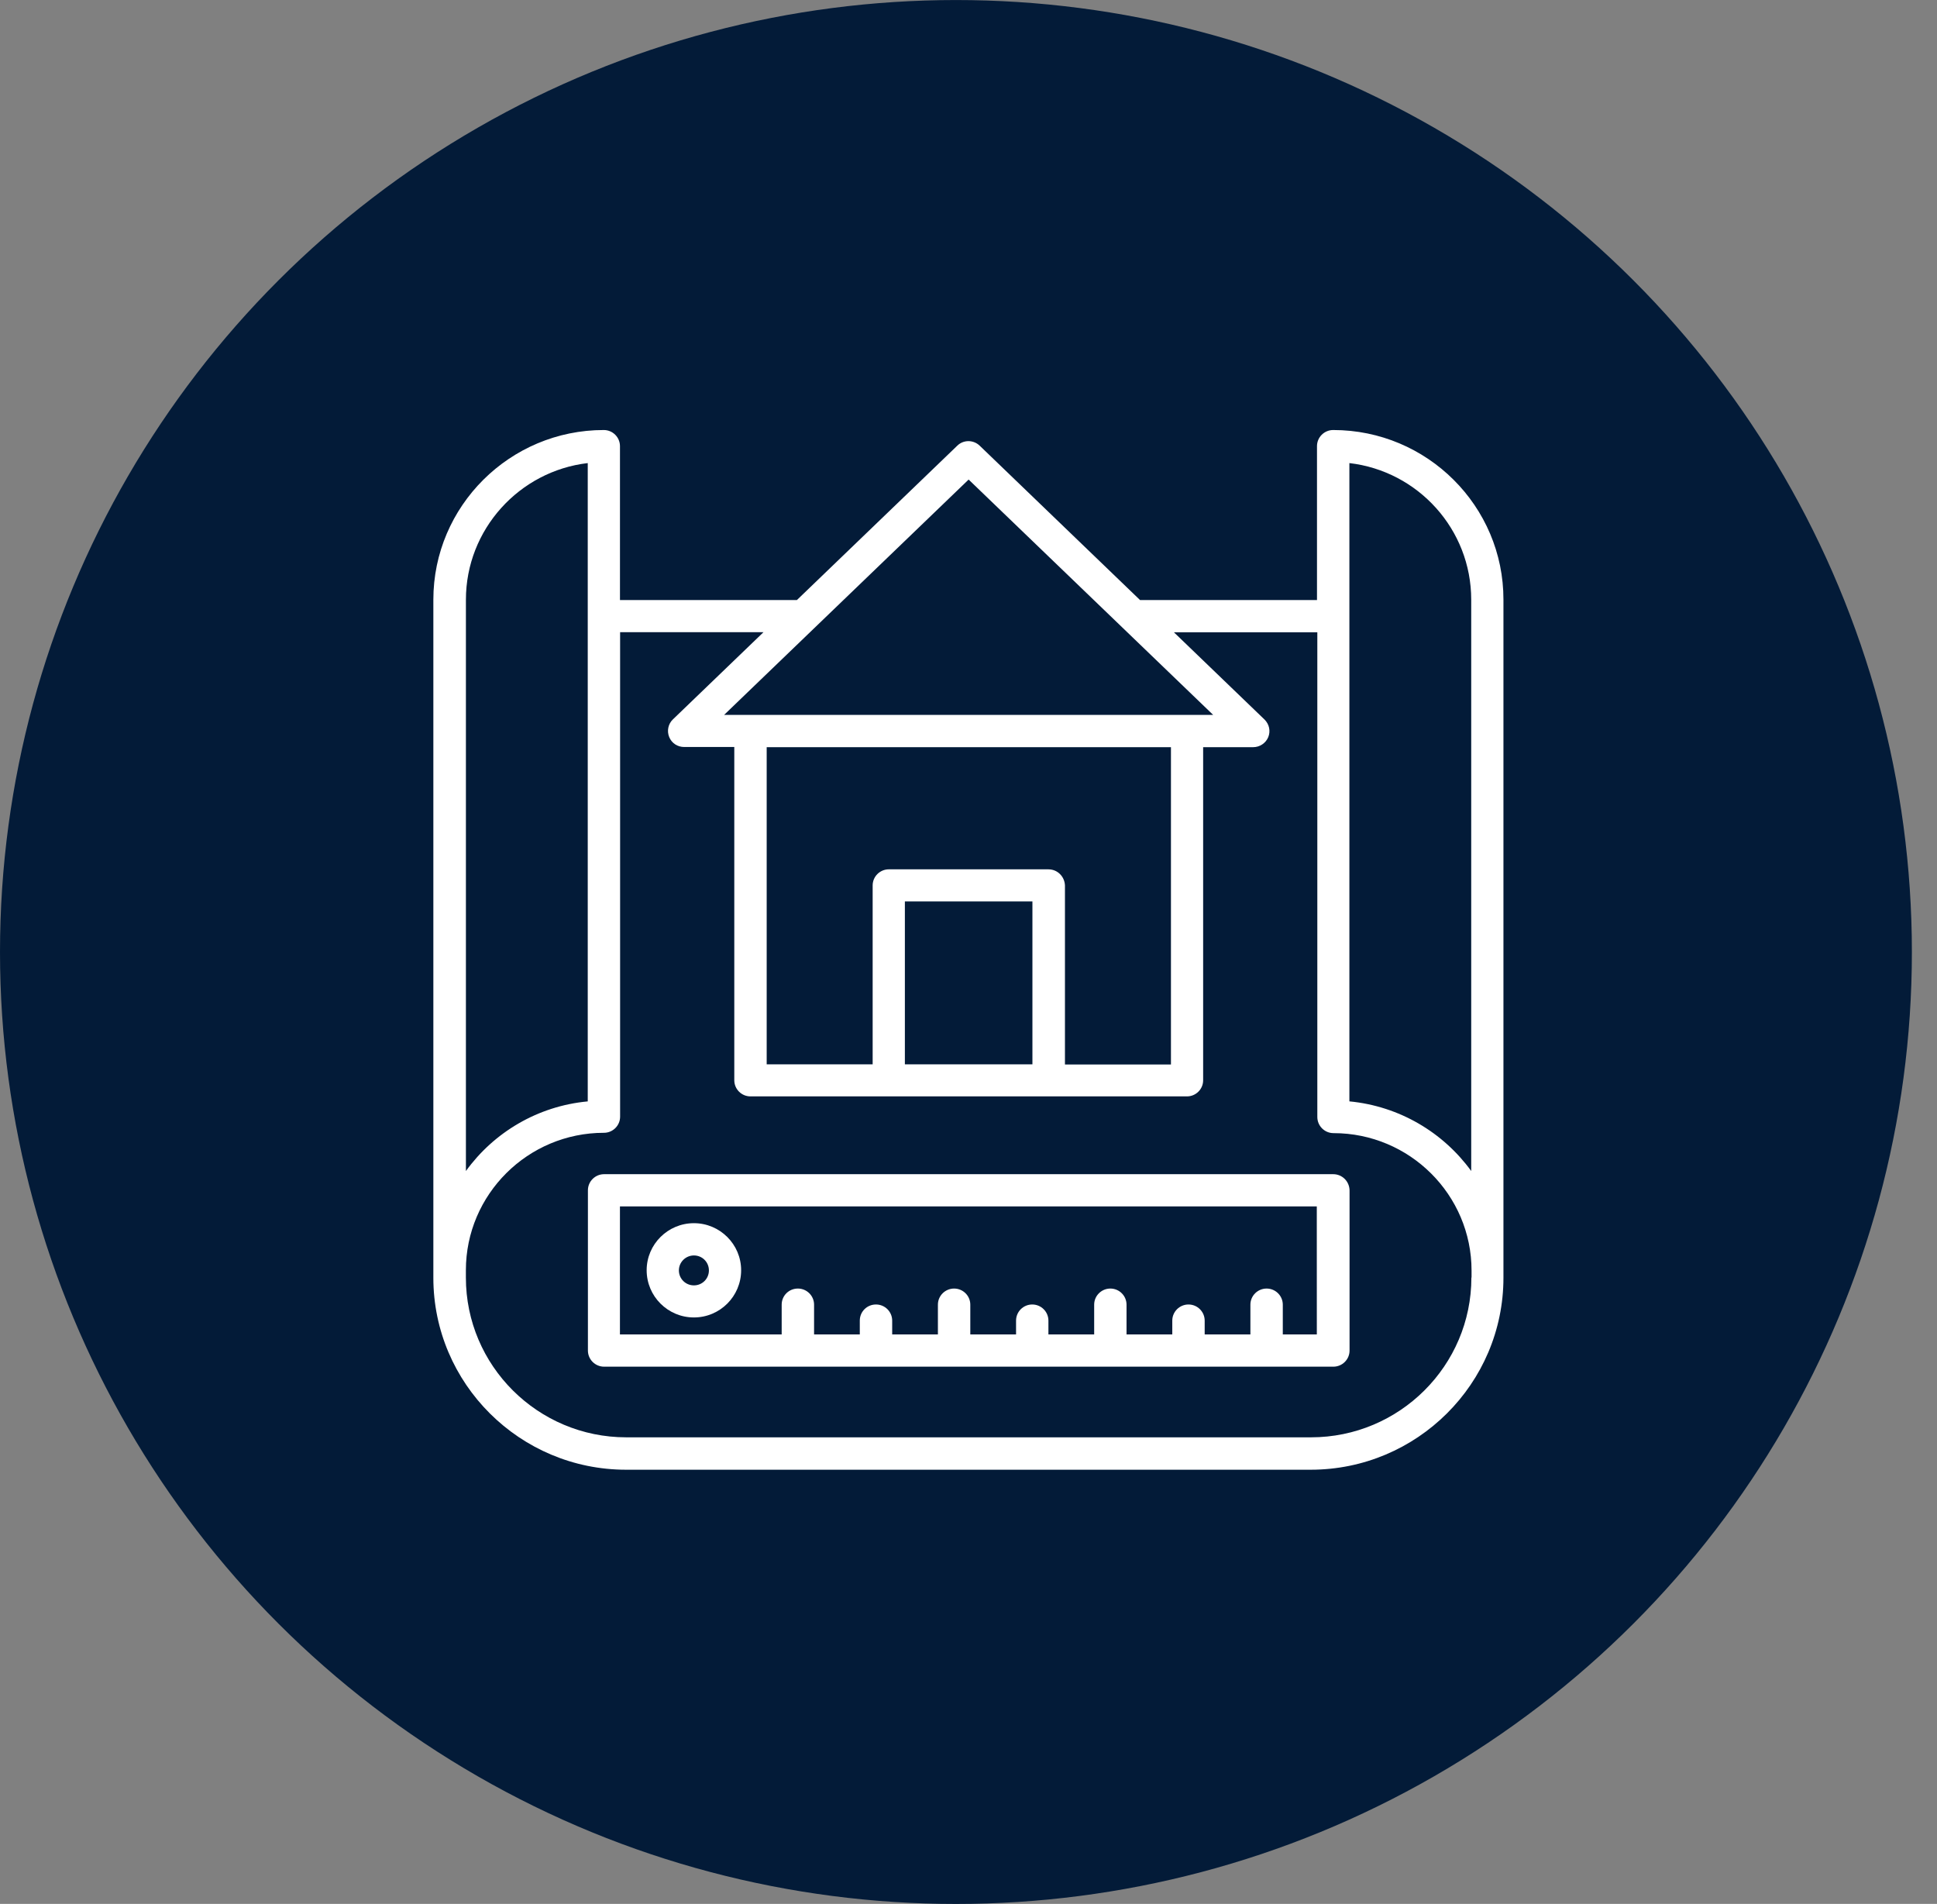
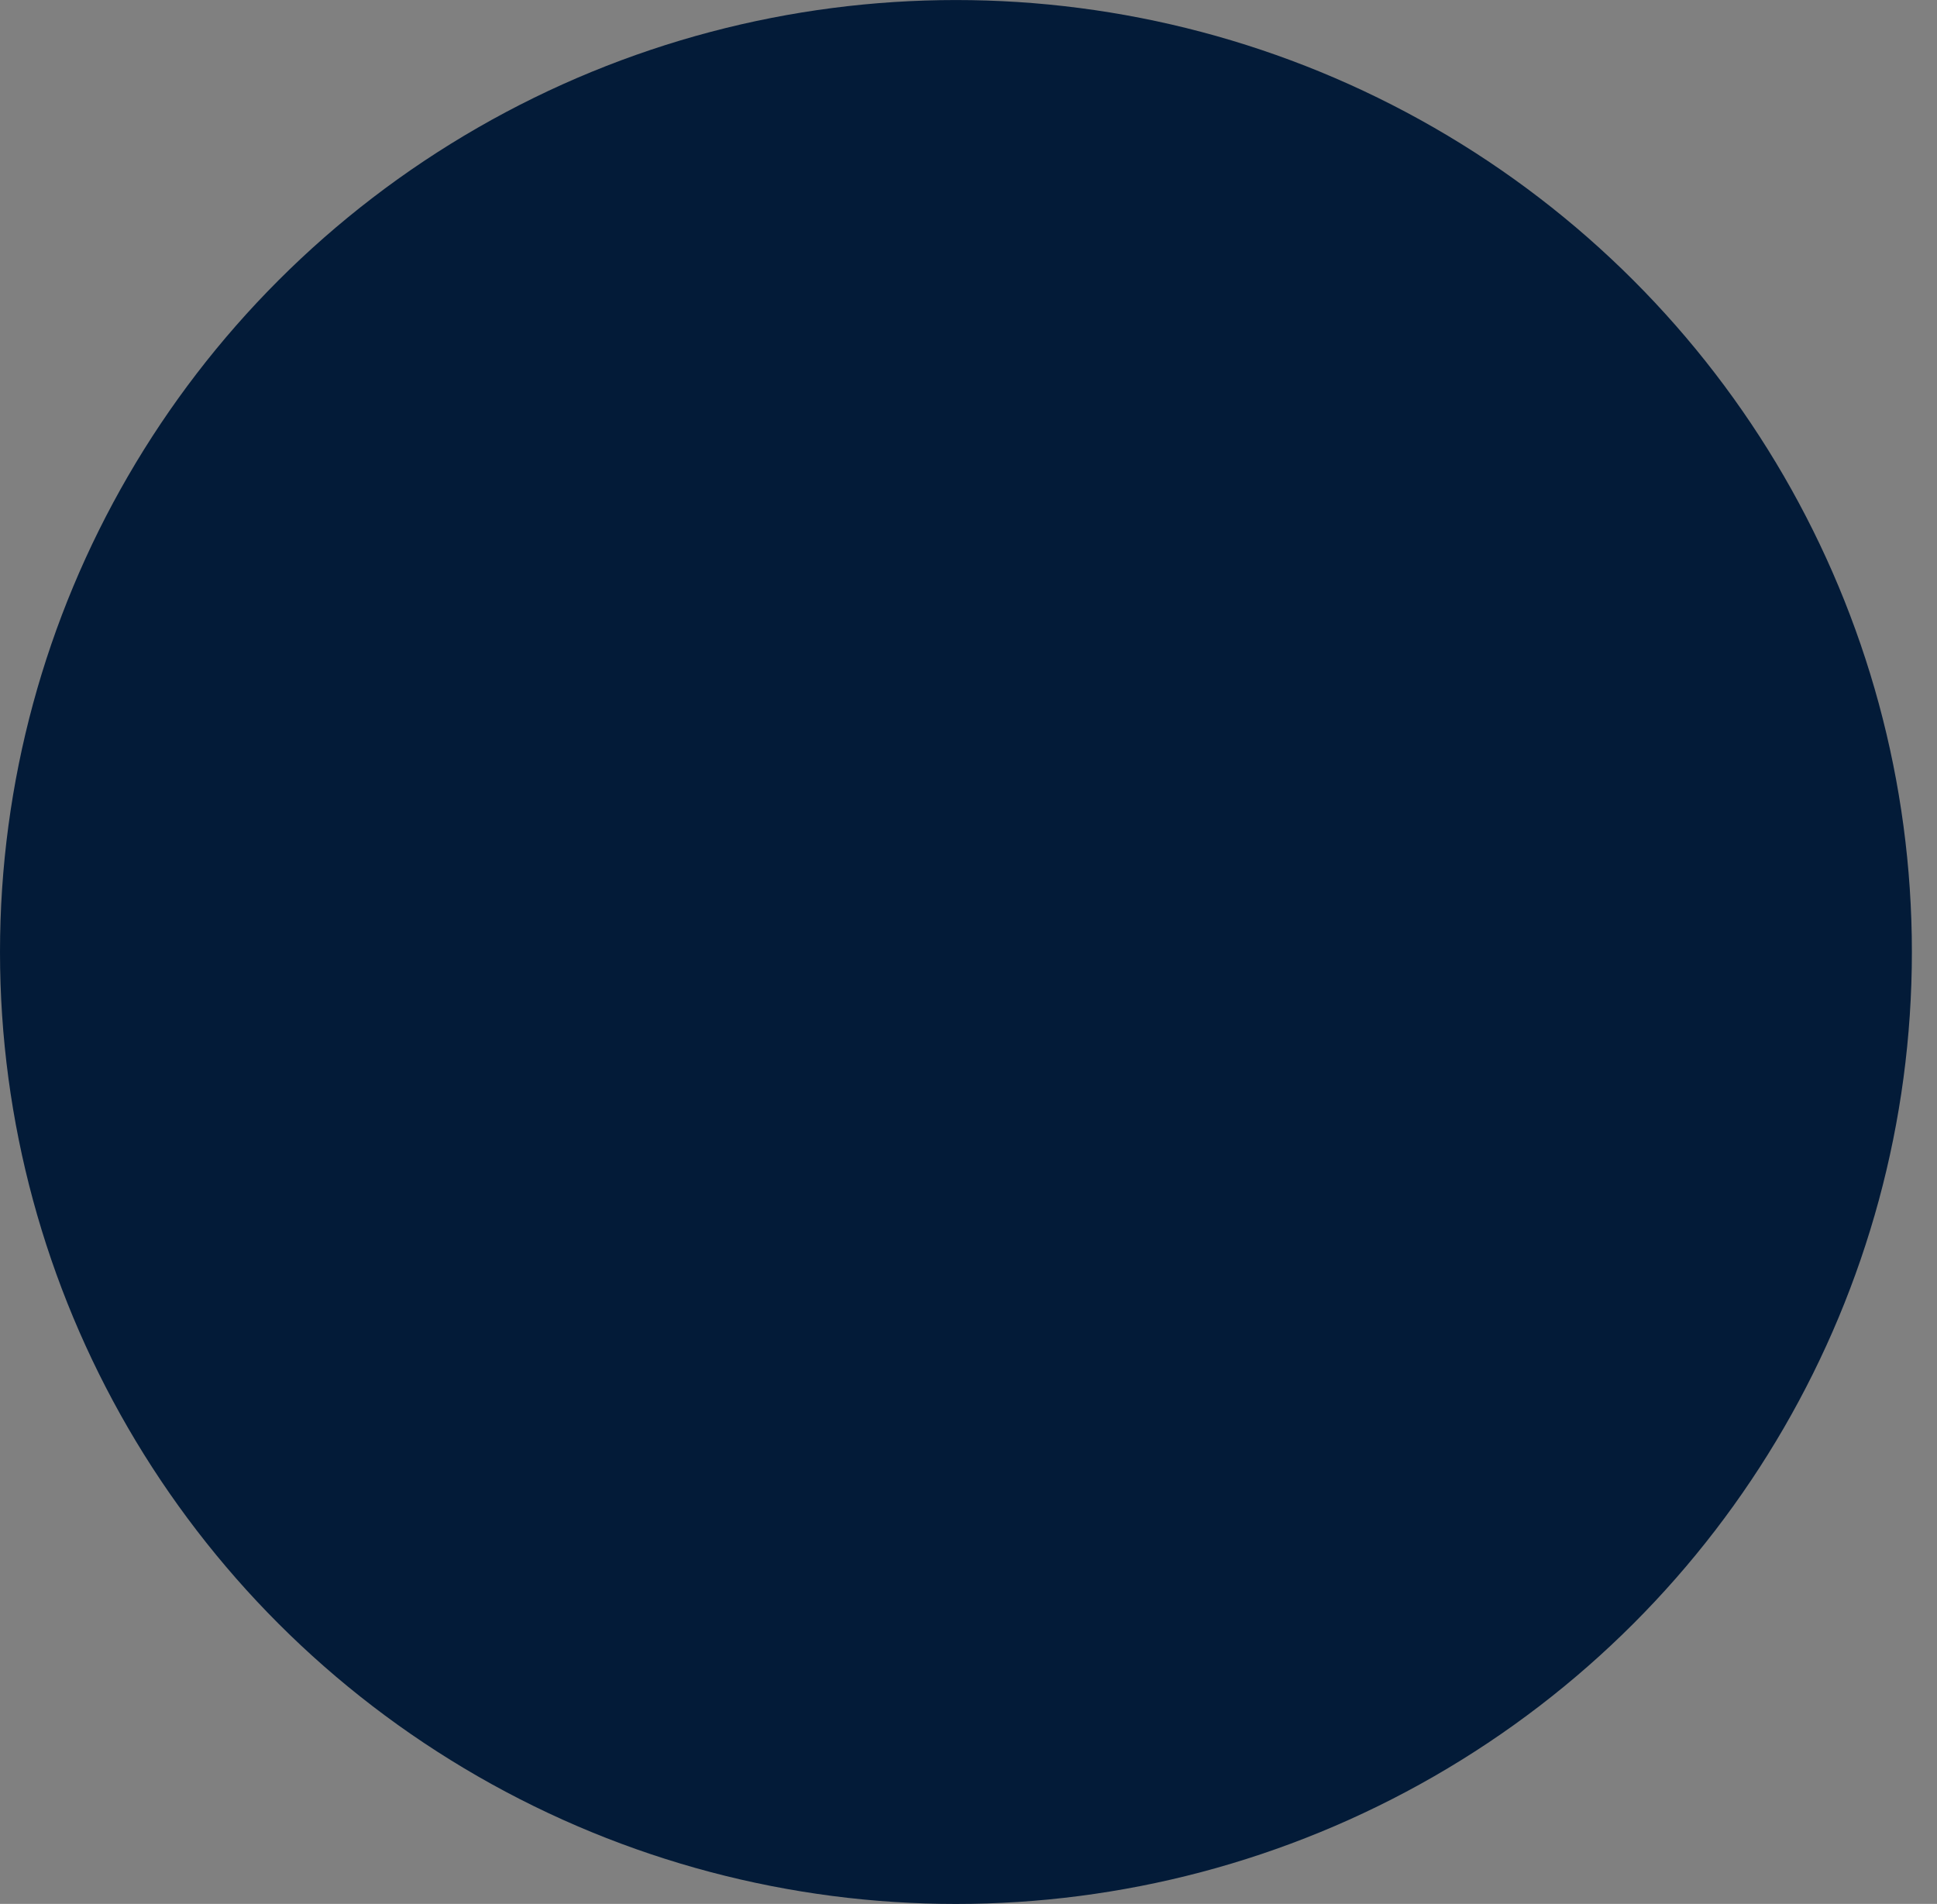
<svg xmlns="http://www.w3.org/2000/svg" width="58" height="57" viewBox="0 0 58 57" fill="none">
  <rect x="0" y="0" width="58" height="57" fill="#808080" stroke="none" />
  <ellipse cx="28.624" cy="28.501" rx="28.624" ry="28.5" fill="#031B38" />
-   <path d="M39.92 12.874C39.655 12.874 39.435 13.088 39.435 13.357V17.965H34.137L29.334 13.342C29.145 13.162 28.849 13.162 28.665 13.342L23.861 17.965H18.564L18.564 13.357C18.564 13.093 18.349 12.874 18.079 12.874C15.265 12.874 12.976 15.153 12.976 17.954V38.253C12.976 41.423 15.565 44.001 18.748 44.001H39.245C42.429 44.001 45.018 41.423 45.018 38.253V17.954C45.022 15.153 42.733 12.874 39.92 12.874H39.92ZM40.405 13.864C42.459 14.103 44.053 15.845 44.053 17.954V35.058C43.214 33.904 41.904 33.117 40.405 32.973V13.864ZM29.004 14.357L36.326 21.403H21.682L29.004 14.357ZM30.914 31.864H27.095V26.987H30.914V31.864ZM31.398 26.026H26.615C26.35 26.026 26.13 26.24 26.13 26.509V31.864H22.957V22.369H35.062V31.869H31.888V26.509C31.878 26.241 31.663 26.027 31.398 26.027L31.398 26.026ZM13.951 17.955C13.951 15.85 15.55 14.103 17.599 13.864V32.974C16.1 33.113 14.785 33.904 13.951 35.059V17.955ZM44.058 38.248C44.058 40.886 41.904 43.031 39.255 43.031H18.753C16.104 43.031 13.95 40.886 13.95 38.248V38.029C13.95 35.76 15.805 33.914 18.084 33.914C18.348 33.914 18.568 33.7 18.568 33.431V18.926H22.862L20.148 21.538C20.008 21.672 19.963 21.882 20.038 22.066C20.113 22.25 20.288 22.364 20.488 22.364H21.987V32.342C21.987 32.605 22.202 32.824 22.472 32.824H35.541C35.806 32.824 36.026 32.61 36.026 32.342V22.369H37.526C37.72 22.369 37.9 22.25 37.975 22.07C38.05 21.886 38.005 21.682 37.865 21.543L35.151 18.93H39.445V33.441C39.445 33.705 39.66 33.924 39.93 33.924C42.209 33.924 44.063 35.77 44.063 38.039L44.063 38.248L44.058 38.248Z" fill="white" />
-   <path d="M39.92 35.153H18.089C17.824 35.153 17.604 35.367 17.604 35.636V40.433C17.604 40.697 17.819 40.916 18.089 40.916H39.925C40.19 40.916 40.41 40.702 40.41 40.433V35.636C40.404 35.367 40.19 35.153 39.92 35.153H39.92ZM39.44 39.95H38.411V39.059C38.411 38.796 38.196 38.577 37.926 38.577C37.661 38.577 37.441 38.791 37.441 39.059V39.95H36.072V39.537C36.072 39.273 35.857 39.054 35.587 39.054C35.322 39.054 35.102 39.268 35.102 39.537V39.95H33.732V39.059C33.732 38.796 33.517 38.577 33.248 38.577C32.983 38.577 32.763 38.791 32.763 39.059V39.95H31.393V39.537C31.393 39.273 31.178 39.054 30.908 39.054C30.643 39.054 30.424 39.268 30.424 39.537V39.95H29.054V39.059C29.054 38.796 28.839 38.577 28.569 38.577C28.304 38.577 28.084 38.791 28.084 39.059V39.95H26.715V39.537C26.715 39.273 26.5 39.054 26.23 39.054C25.96 39.054 25.745 39.268 25.745 39.537V39.95H24.376V39.059C24.376 38.796 24.161 38.577 23.891 38.577C23.621 38.577 23.406 38.791 23.406 39.059V39.95H18.563V36.118H39.429L39.43 39.95H39.44Z" fill="white" />
-   <path d="M20.778 39.442C21.558 39.442 22.192 38.81 22.192 38.029C22.192 37.252 21.557 36.62 20.778 36.62C19.998 36.62 19.363 37.252 19.363 38.029C19.363 38.81 19.998 39.442 20.778 39.442ZM20.778 37.586C21.028 37.586 21.227 37.785 21.227 38.034C21.227 38.282 21.028 38.482 20.778 38.482C20.528 38.482 20.328 38.282 20.328 38.034C20.328 37.785 20.533 37.586 20.778 37.586Z" fill="white" />
</svg>